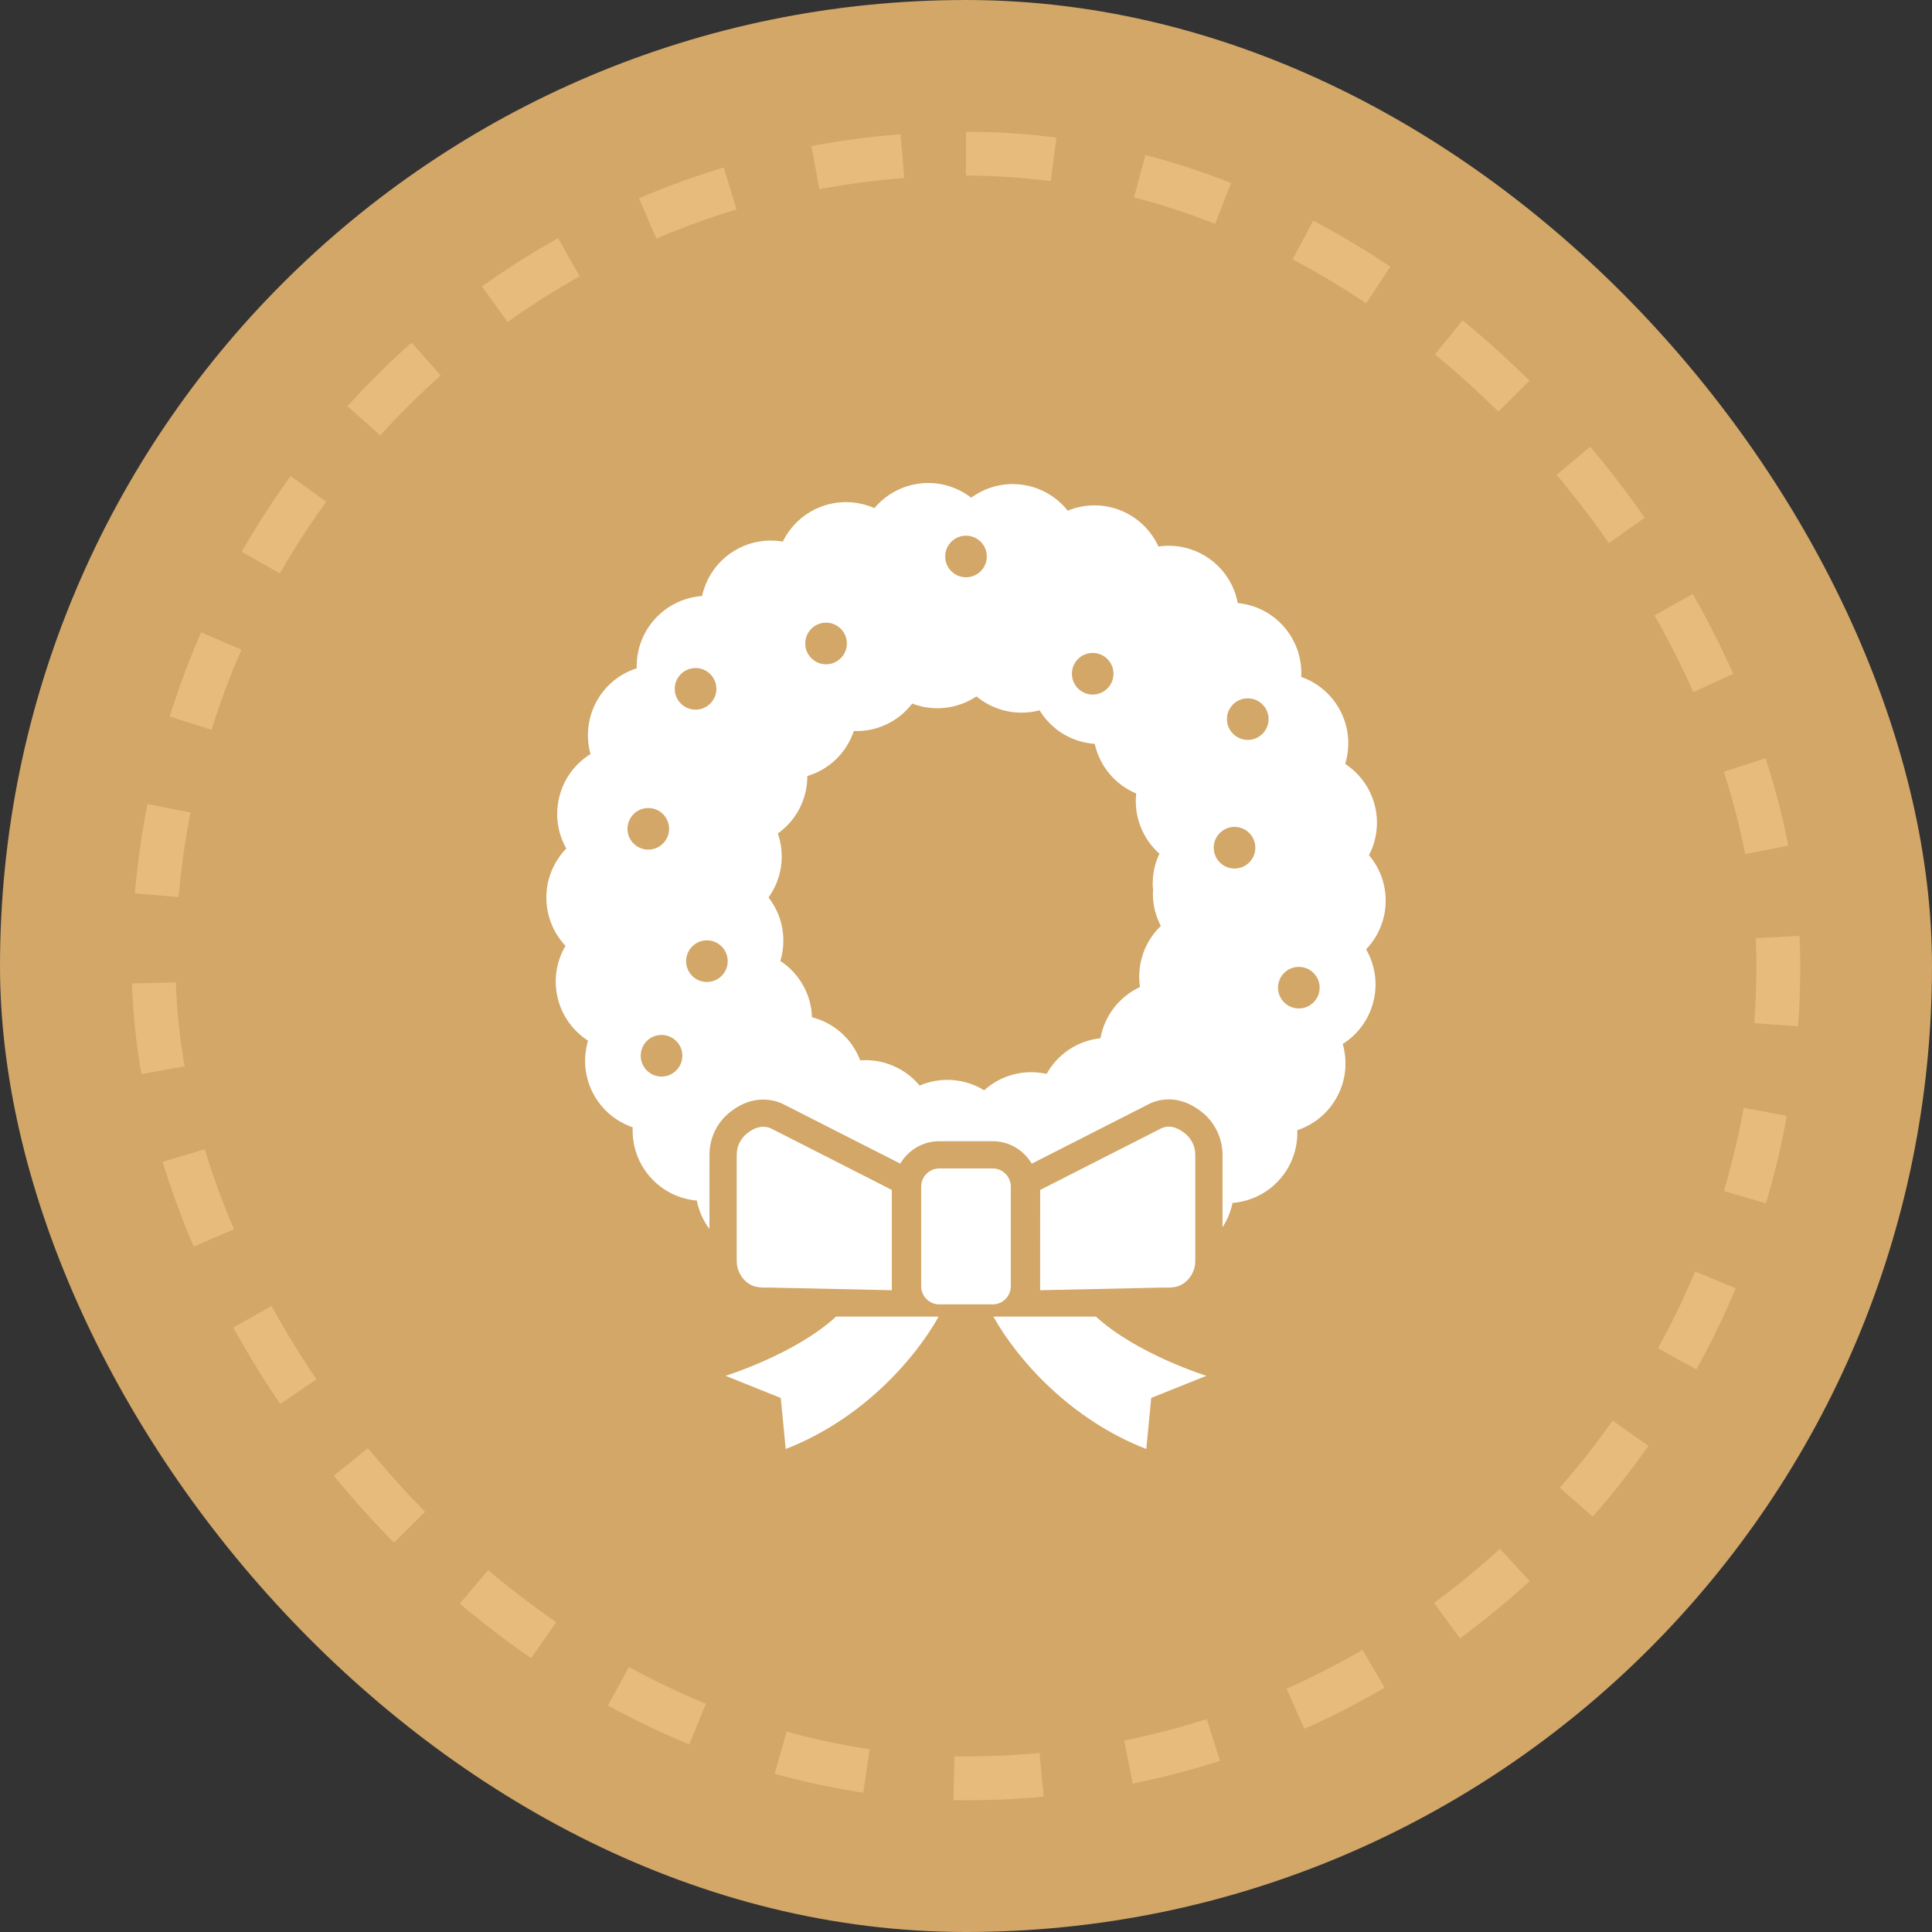
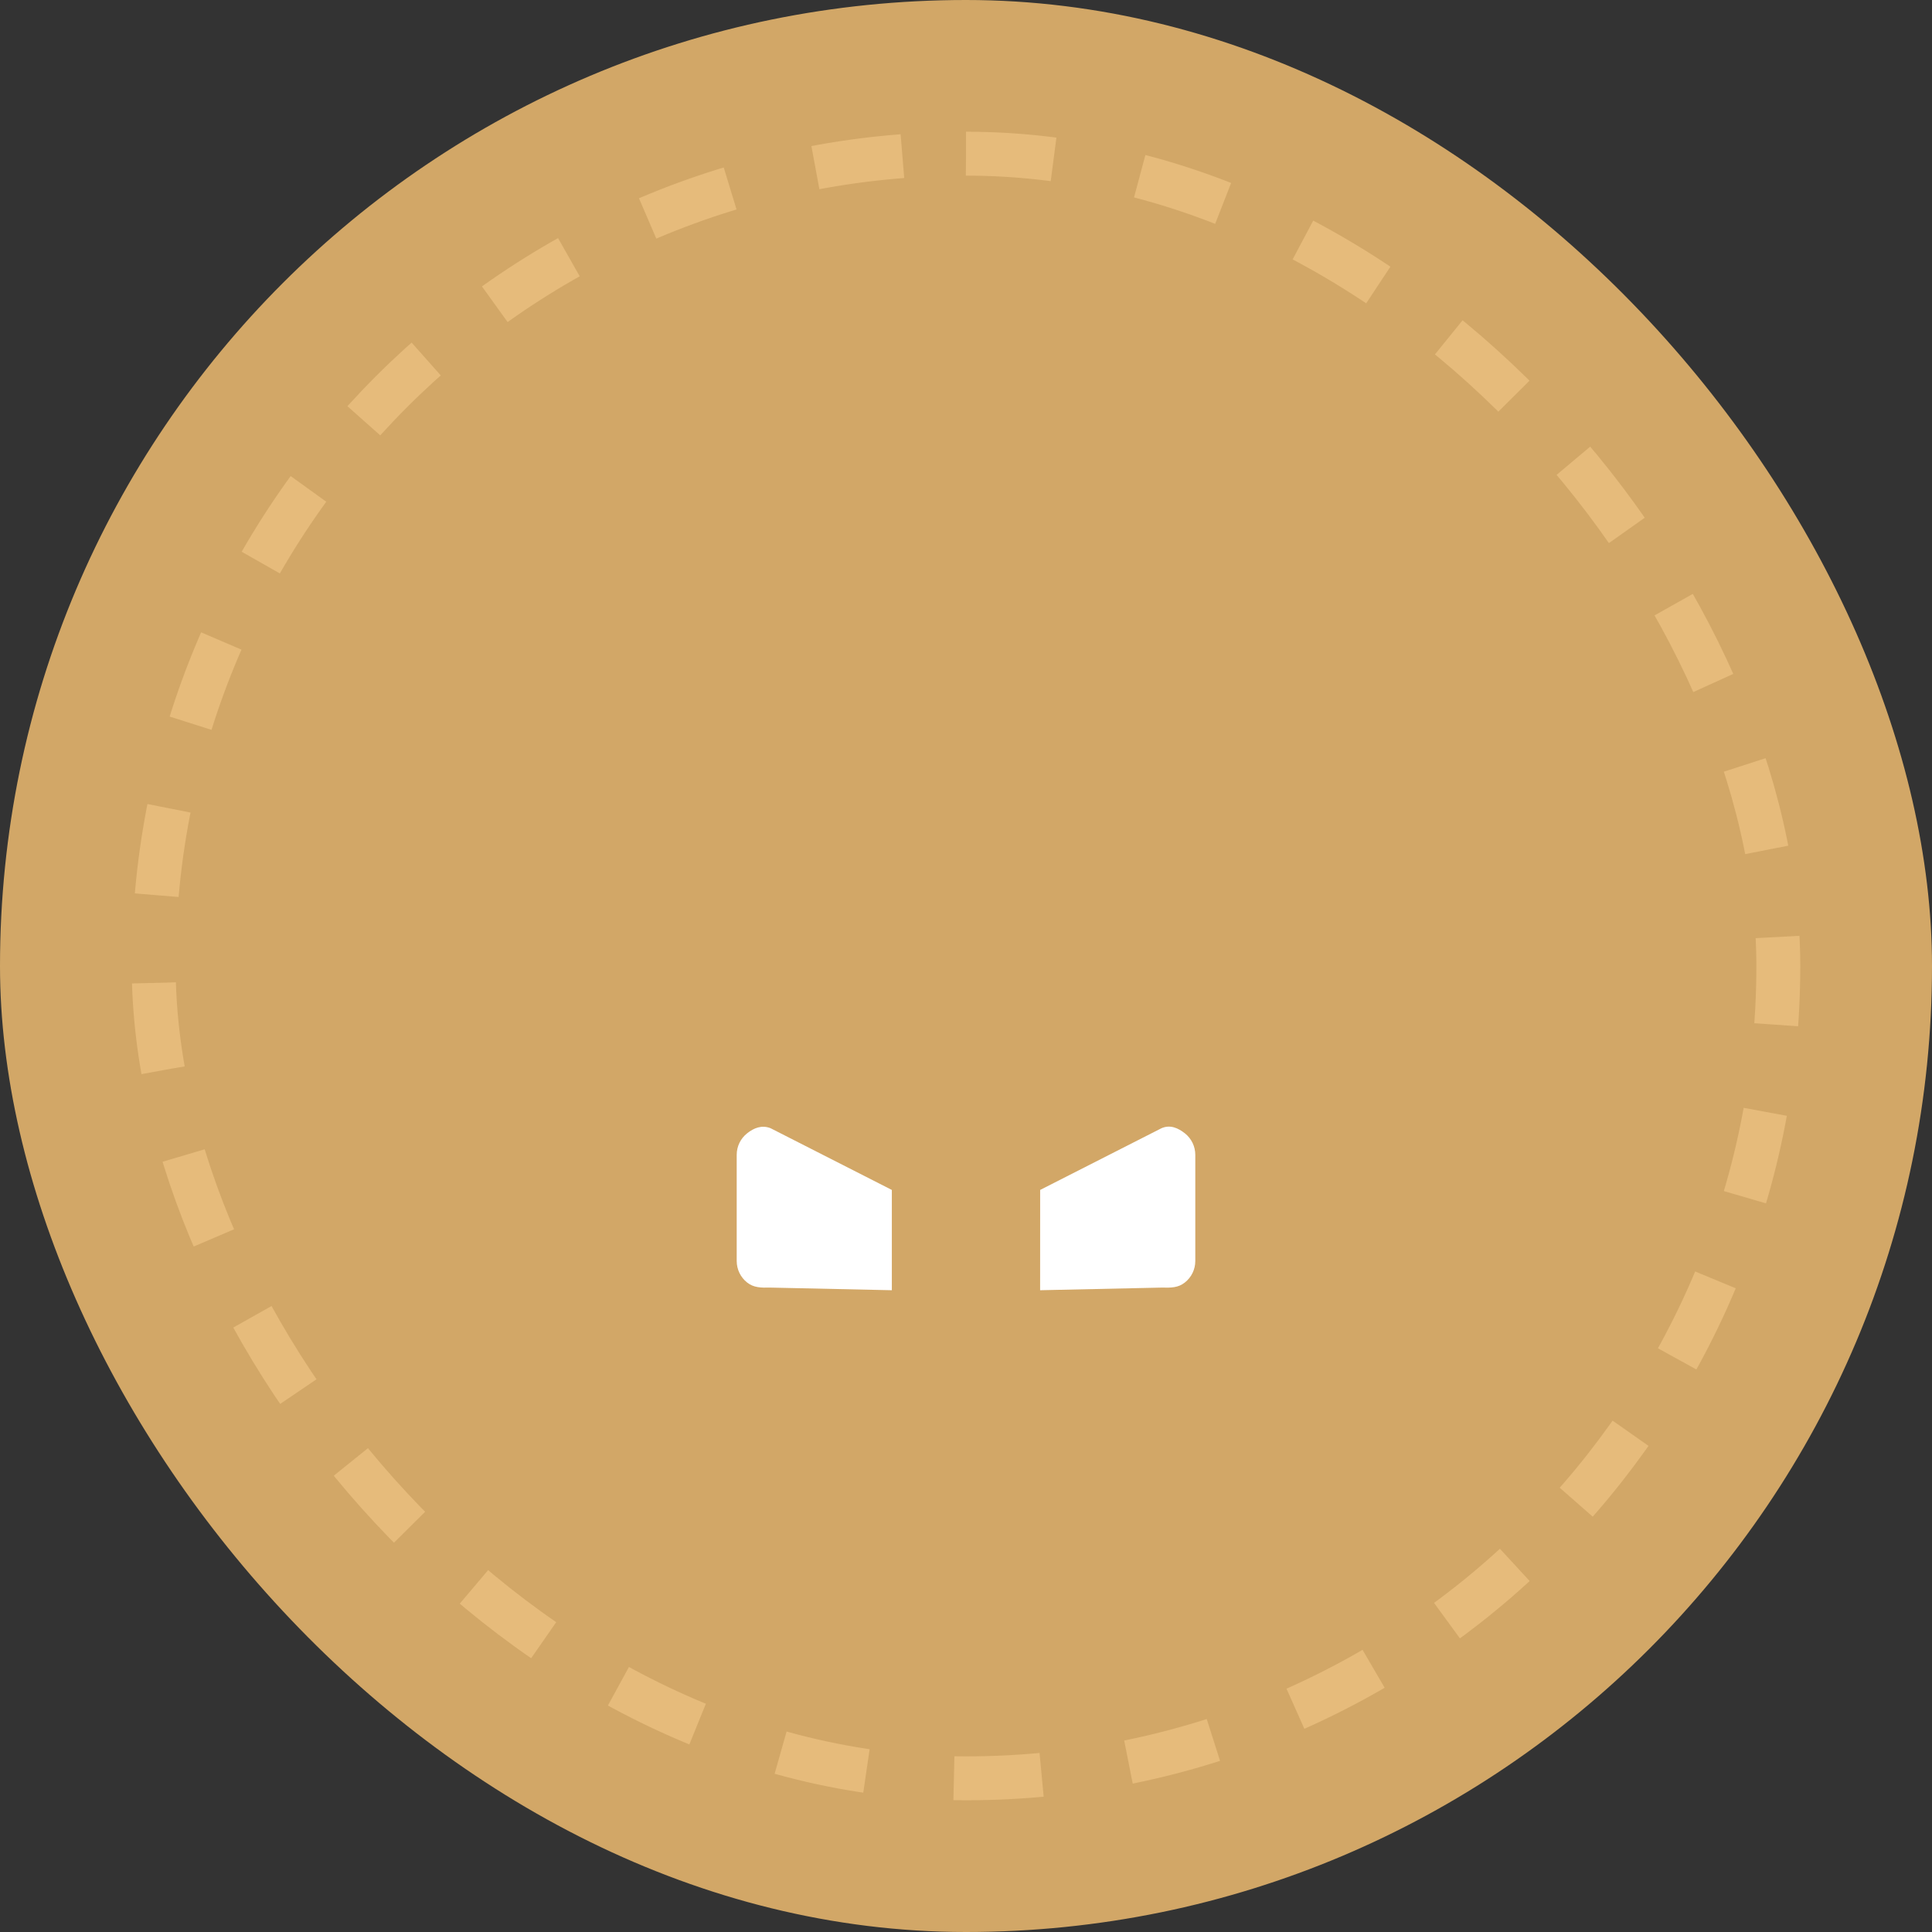
<svg xmlns="http://www.w3.org/2000/svg" width="44" height="44" viewBox="0 0 44 44" fill="none">
  <rect x="0" y="0" width="44" height="44" fill="#333333" stroke="none" />
  <rect width="44" height="44" rx="22" fill="#D2A767" />
  <rect x="3.5" y="3.5" width="37" height="37" rx="18.5" stroke="#E6BB7B" stroke-dasharray="2 2" />
  <g clip-path="url(#clip0_78_710)">
-     <path d="M23.021 29.292V27.025C23.021 26.796 22.834 26.61 22.605 26.61H21.394C21.165 26.61 20.979 26.796 20.979 27.025V29.292C20.979 29.522 21.165 29.707 21.394 29.707H22.605C22.834 29.707 23.021 29.522 23.021 29.292Z" fill="white" />
    <path d="M17.549 29.324L20.311 29.384V27.1L17.549 25.694C17.346 25.614 17.166 25.691 17.016 25.81C16.866 25.928 16.778 26.108 16.778 26.299L16.778 28.719C16.778 28.91 16.866 29.091 17.016 29.209C17.166 29.327 17.33 29.329 17.549 29.324Z" fill="white" />
    <path d="M26.983 29.209C27.134 29.091 27.222 28.911 27.222 28.719L27.222 26.3C27.222 26.109 27.134 25.928 26.984 25.81C26.833 25.692 26.653 25.606 26.451 25.695L23.689 27.1L23.688 29.384L26.451 29.324C26.677 29.33 26.833 29.327 26.983 29.209Z" fill="white" />
-     <path d="M19.041 29.985C18.105 30.844 16.524 31.333 16.524 31.333L17.781 31.838L17.894 33C19.614 32.332 20.811 30.989 21.377 29.986C21.373 29.986 21.32 29.986 21.233 29.985H19.041Z" fill="white" />
-     <path d="M22.767 29.984C22.68 29.986 22.627 29.986 22.623 29.986C23.189 30.989 24.385 32.331 26.106 33L26.219 31.837L27.475 31.333C27.475 31.333 25.895 30.843 24.959 29.984H22.767V29.984Z" fill="white" />
-     <path d="M31.558 20.512C31.558 20.117 31.415 19.756 31.178 19.476C31.347 19.151 31.407 18.766 31.319 18.381C31.223 17.96 30.969 17.617 30.636 17.397C30.752 17.015 30.728 16.589 30.534 16.205C30.339 15.82 30.011 15.549 29.635 15.416C29.656 15.018 29.531 14.611 29.25 14.284C28.97 13.958 28.587 13.773 28.189 13.734C28.115 13.342 27.896 12.977 27.546 12.727C27.195 12.477 26.778 12.389 26.383 12.446C26.216 12.083 25.916 11.781 25.515 11.622C25.114 11.463 24.687 11.478 24.317 11.63C24.068 11.317 23.703 11.096 23.276 11.039C22.849 10.982 22.441 11.099 22.119 11.334C21.802 11.091 21.397 10.963 20.97 11.009C20.541 11.055 20.171 11.267 19.913 11.572C19.548 11.412 19.122 11.385 18.717 11.533C18.312 11.681 18.004 11.976 17.828 12.334C17.435 12.267 17.016 12.344 16.659 12.585C16.302 12.825 16.075 13.185 15.989 13.574C15.591 13.603 15.204 13.778 14.915 14.097C14.626 14.416 14.49 14.819 14.501 15.219C14.121 15.341 13.786 15.604 13.581 15.983C13.377 16.363 13.342 16.788 13.448 17.173C13.109 17.385 12.846 17.721 12.74 18.139C12.633 18.556 12.701 18.976 12.897 19.324C12.62 19.611 12.446 19.999 12.443 20.429V20.429C12.439 20.859 12.606 21.25 12.878 21.541C12.676 21.885 12.601 22.304 12.7 22.724C12.799 23.143 13.056 23.484 13.392 23.701C13.278 24.084 13.306 24.51 13.503 24.893C13.701 25.275 14.032 25.544 14.409 25.674C14.392 26.072 14.52 26.478 14.804 26.802C15.087 27.126 15.472 27.307 15.869 27.343C15.915 27.574 16.013 27.796 16.157 27.99L16.158 26.299C16.158 25.915 16.331 25.559 16.633 25.322C16.869 25.136 17.121 25.042 17.381 25.042C17.515 25.042 17.648 25.067 17.775 25.117C17.794 25.125 17.812 25.133 17.83 25.142L20.503 26.501C20.683 26.196 21.014 25.99 21.394 25.99H22.605C22.985 25.99 23.317 26.196 23.497 26.502L26.17 25.142C26.181 25.136 26.192 25.131 26.203 25.126C26.337 25.067 26.477 25.038 26.62 25.038C26.876 25.038 27.128 25.134 27.368 25.323C27.664 25.555 27.842 25.921 27.842 26.299L27.842 27.95C27.953 27.78 28.029 27.592 28.07 27.396C28.468 27.364 28.854 27.186 29.14 26.865C29.427 26.544 29.559 26.139 29.545 25.74C29.924 25.613 30.256 25.348 30.457 24.967C30.659 24.585 30.69 24.16 30.58 23.776C30.918 23.562 31.177 23.223 31.28 22.804C31.384 22.386 31.311 21.966 31.112 21.62C31.388 21.332 31.558 20.942 31.558 20.512ZM15.841 15.214C16.102 15.214 16.315 15.427 16.315 15.688C16.315 15.95 16.102 16.162 15.841 16.162C15.579 16.162 15.367 15.95 15.367 15.688C15.367 15.427 15.579 15.214 15.841 15.214ZM14.291 18.876C14.291 18.614 14.503 18.402 14.764 18.402C15.026 18.402 15.238 18.614 15.238 18.876C15.238 19.137 15.026 19.349 14.764 19.349C14.502 19.349 14.291 19.137 14.291 18.876ZM15.066 24.518C14.804 24.518 14.592 24.305 14.592 24.044C14.592 23.782 14.804 23.57 15.066 23.57C15.328 23.57 15.54 23.782 15.54 24.044C15.539 24.305 15.328 24.518 15.066 24.518ZM16.099 22.364C15.838 22.364 15.626 22.152 15.626 21.89C15.626 21.629 15.838 21.416 16.099 21.416C16.361 21.416 16.573 21.629 16.573 21.89C16.573 22.152 16.361 22.364 16.099 22.364ZM24.885 14.87C25.147 14.87 25.359 15.082 25.359 15.344C25.359 15.605 25.147 15.818 24.885 15.818C24.624 15.818 24.412 15.605 24.412 15.344C24.412 15.082 24.624 14.87 24.885 14.87ZM22 12.2C22.262 12.2 22.474 12.412 22.474 12.674C22.474 12.935 22.262 13.147 22 13.147C21.738 13.147 21.526 12.935 21.526 12.674C21.526 12.412 21.738 12.2 22 12.2ZM18.813 14.181C19.074 14.181 19.287 14.393 19.287 14.655C19.287 14.916 19.074 15.129 18.813 15.129C18.551 15.129 18.339 14.916 18.339 14.655C18.339 14.393 18.551 14.181 18.813 14.181ZM26.03 21.726C25.945 21.977 25.926 22.234 25.962 22.479C25.737 22.584 25.533 22.742 25.37 22.951C25.208 23.162 25.107 23.4 25.062 23.645C24.815 23.672 24.57 23.755 24.349 23.902H24.349C24.128 24.049 23.956 24.241 23.835 24.457C23.594 24.404 23.336 24.403 23.08 24.47C22.823 24.537 22.598 24.664 22.413 24.83C22.201 24.7 21.956 24.616 21.69 24.597C21.425 24.578 21.172 24.626 20.944 24.723C20.785 24.533 20.582 24.375 20.338 24.272C20.094 24.168 19.838 24.13 19.591 24.149C19.502 23.917 19.36 23.701 19.162 23.524C18.964 23.347 18.734 23.229 18.493 23.167C18.484 22.918 18.419 22.668 18.288 22.437C18.158 22.206 17.979 22.021 17.772 21.885C17.843 21.648 17.862 21.391 17.814 21.131C17.766 20.869 17.655 20.635 17.503 20.439C17.648 20.236 17.749 19.998 17.787 19.734C17.825 19.472 17.796 19.216 17.715 18.982C17.917 18.838 18.089 18.646 18.21 18.41C18.331 18.174 18.387 17.922 18.386 17.674C18.624 17.602 18.85 17.476 19.041 17.291C19.232 17.106 19.366 16.885 19.445 16.649C19.694 16.658 19.947 16.611 20.187 16.498C20.427 16.385 20.624 16.22 20.775 16.023C21.006 16.112 21.261 16.15 21.525 16.12C21.789 16.091 22.031 15.998 22.238 15.86C22.429 16.018 22.66 16.136 22.919 16.193C23.178 16.25 23.435 16.24 23.675 16.177C23.804 16.388 23.983 16.574 24.209 16.712C24.436 16.85 24.684 16.924 24.932 16.941C24.986 17.184 25.096 17.418 25.267 17.622C25.437 17.826 25.648 17.975 25.876 18.071C25.85 18.318 25.878 18.574 25.974 18.821C26.069 19.068 26.219 19.277 26.405 19.442C26.299 19.666 26.243 19.919 26.253 20.184C26.255 20.212 26.258 20.239 26.261 20.267C26.259 20.295 26.256 20.323 26.256 20.351C26.256 20.617 26.322 20.867 26.437 21.088C26.258 21.26 26.116 21.475 26.03 21.726ZM28.116 19.78C27.854 19.78 27.642 19.568 27.642 19.306C27.642 19.045 27.854 18.832 28.116 18.832C28.377 18.832 28.589 19.045 28.589 19.306C28.589 19.568 28.377 19.78 28.116 19.78ZM28.417 16.851C28.155 16.851 27.943 16.639 27.943 16.377C27.943 16.116 28.155 15.904 28.417 15.904C28.678 15.904 28.891 16.116 28.891 16.377C28.891 16.639 28.678 16.851 28.417 16.851ZM29.58 22.967C29.318 22.967 29.106 22.755 29.106 22.493C29.106 22.232 29.318 22.02 29.58 22.02C29.842 22.02 30.054 22.232 30.054 22.493C30.054 22.755 29.842 22.967 29.58 22.967Z" fill="white" />
  </g>
  <defs>
    <clipPath id="clip0_78_710">
      <rect width="22" height="22" fill="white" transform="translate(11 11)" />
    </clipPath>
  </defs>
</svg>